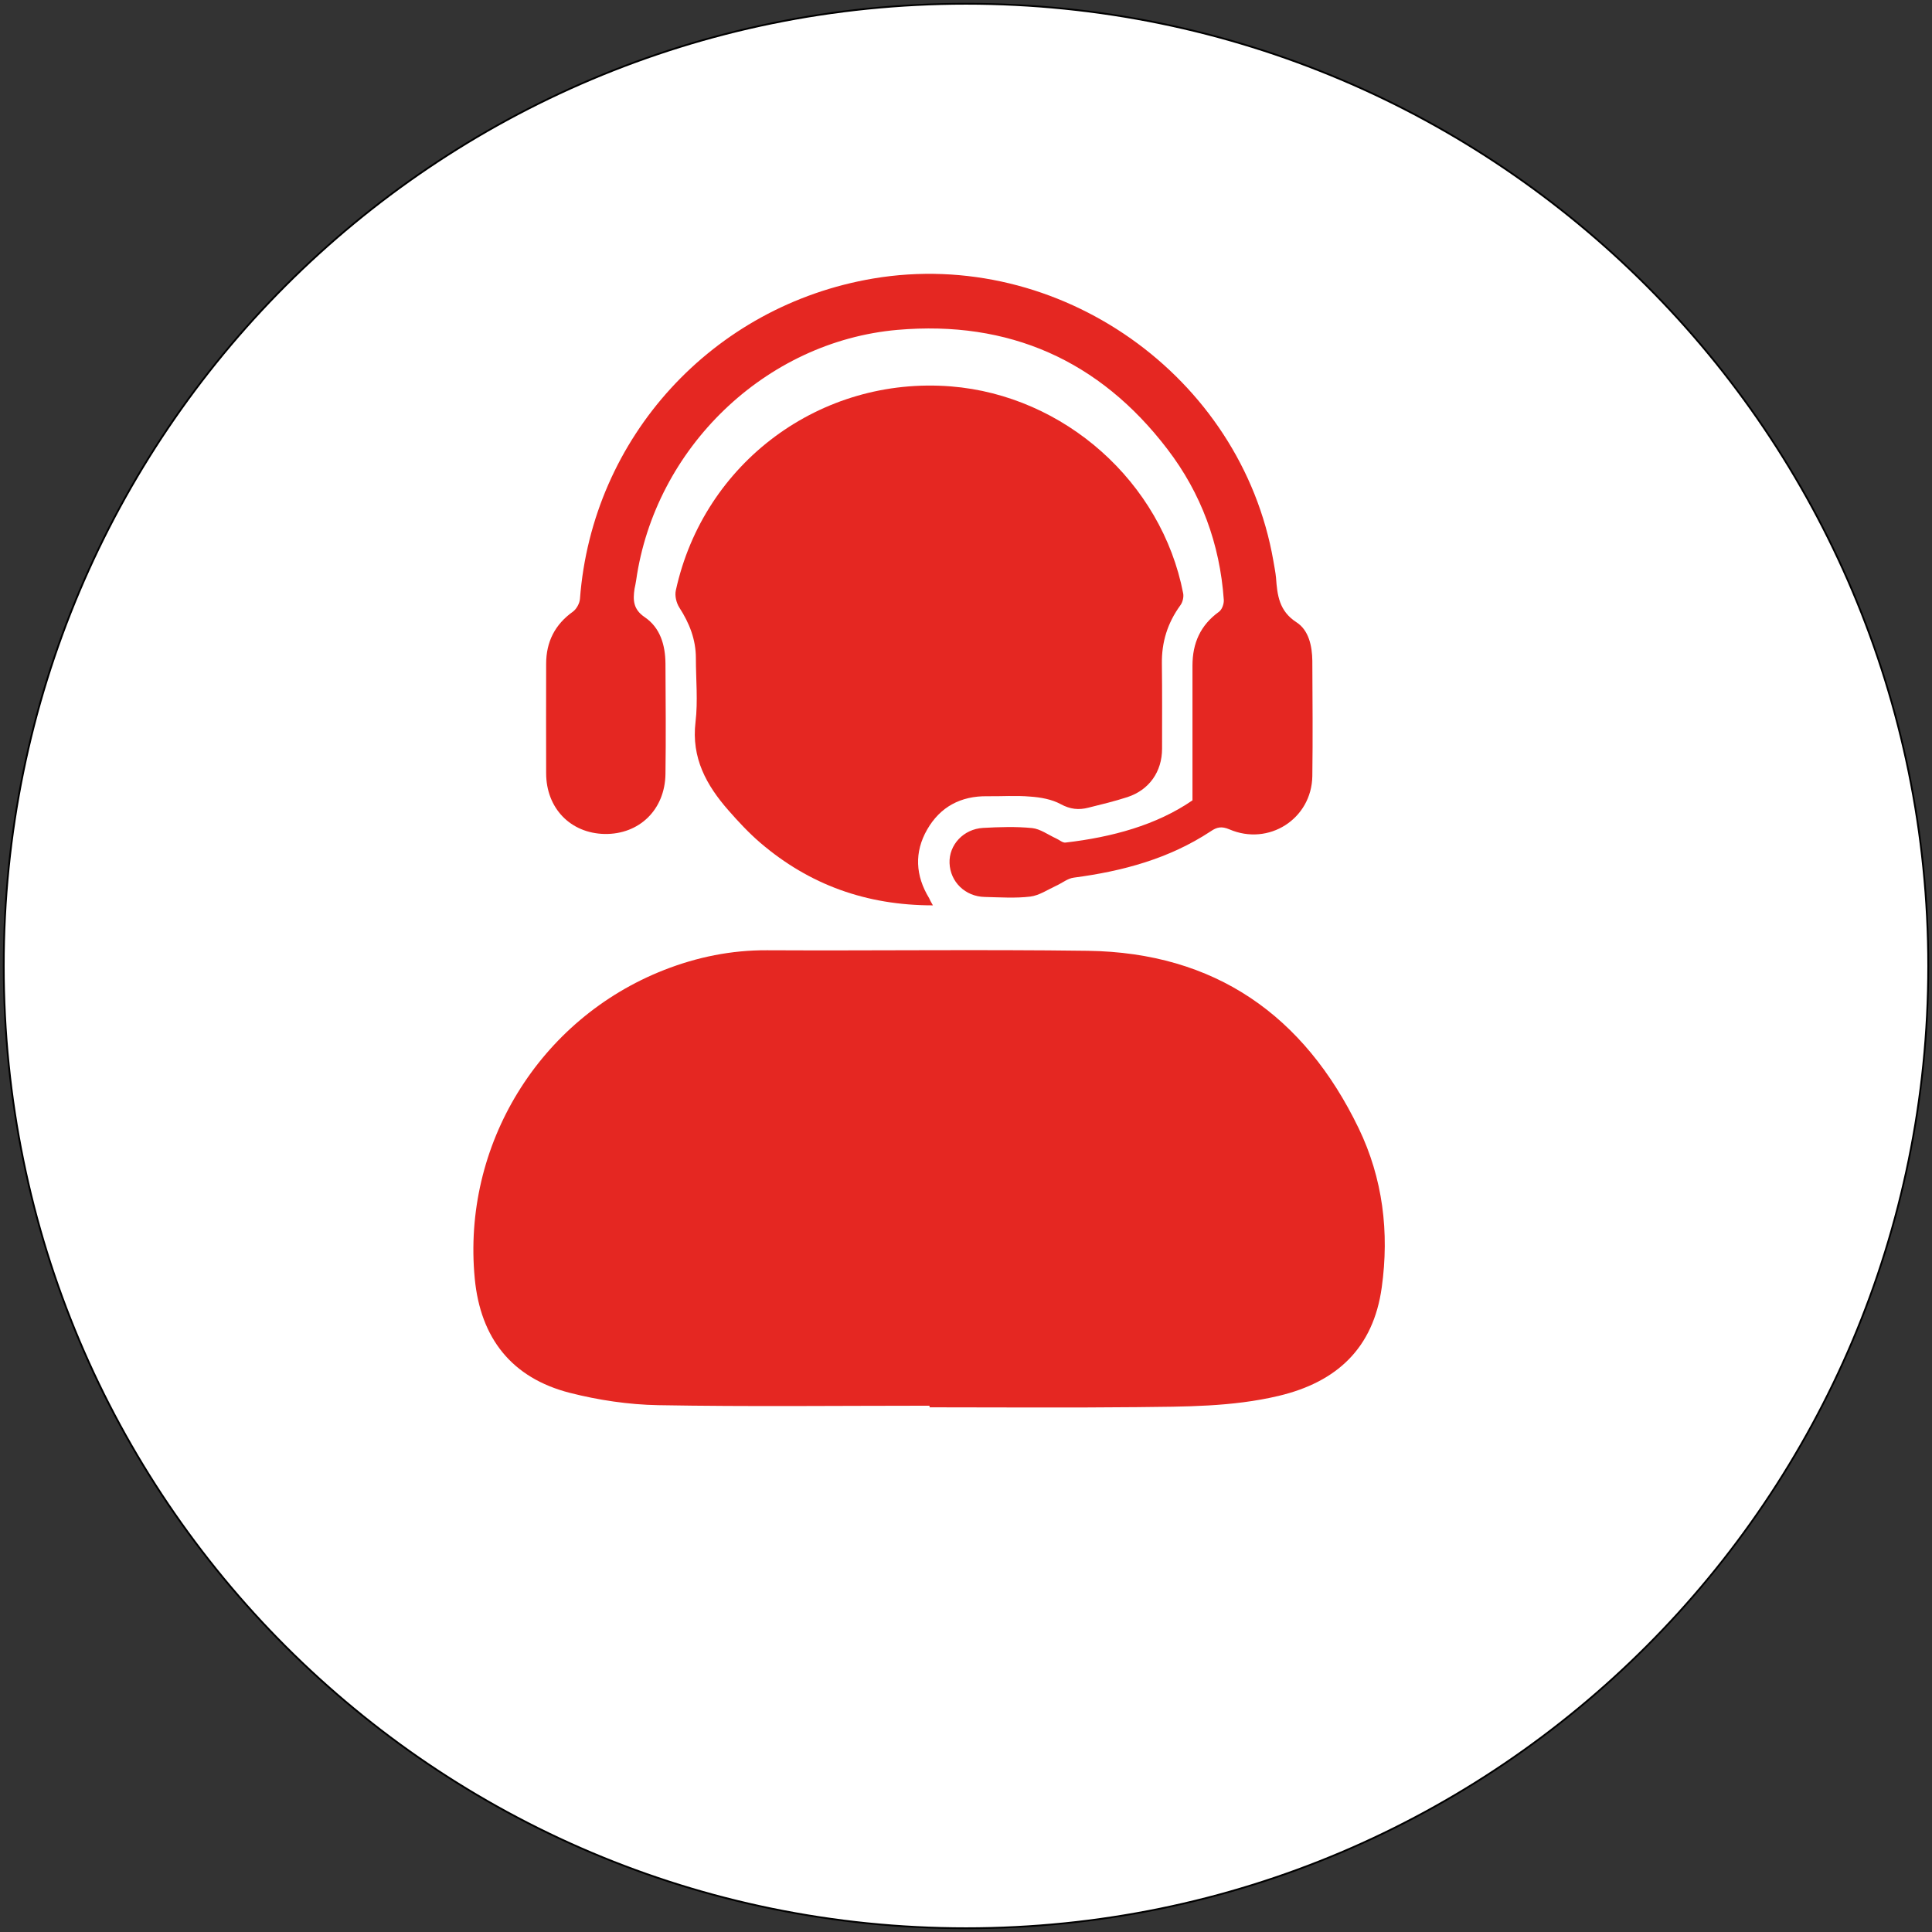
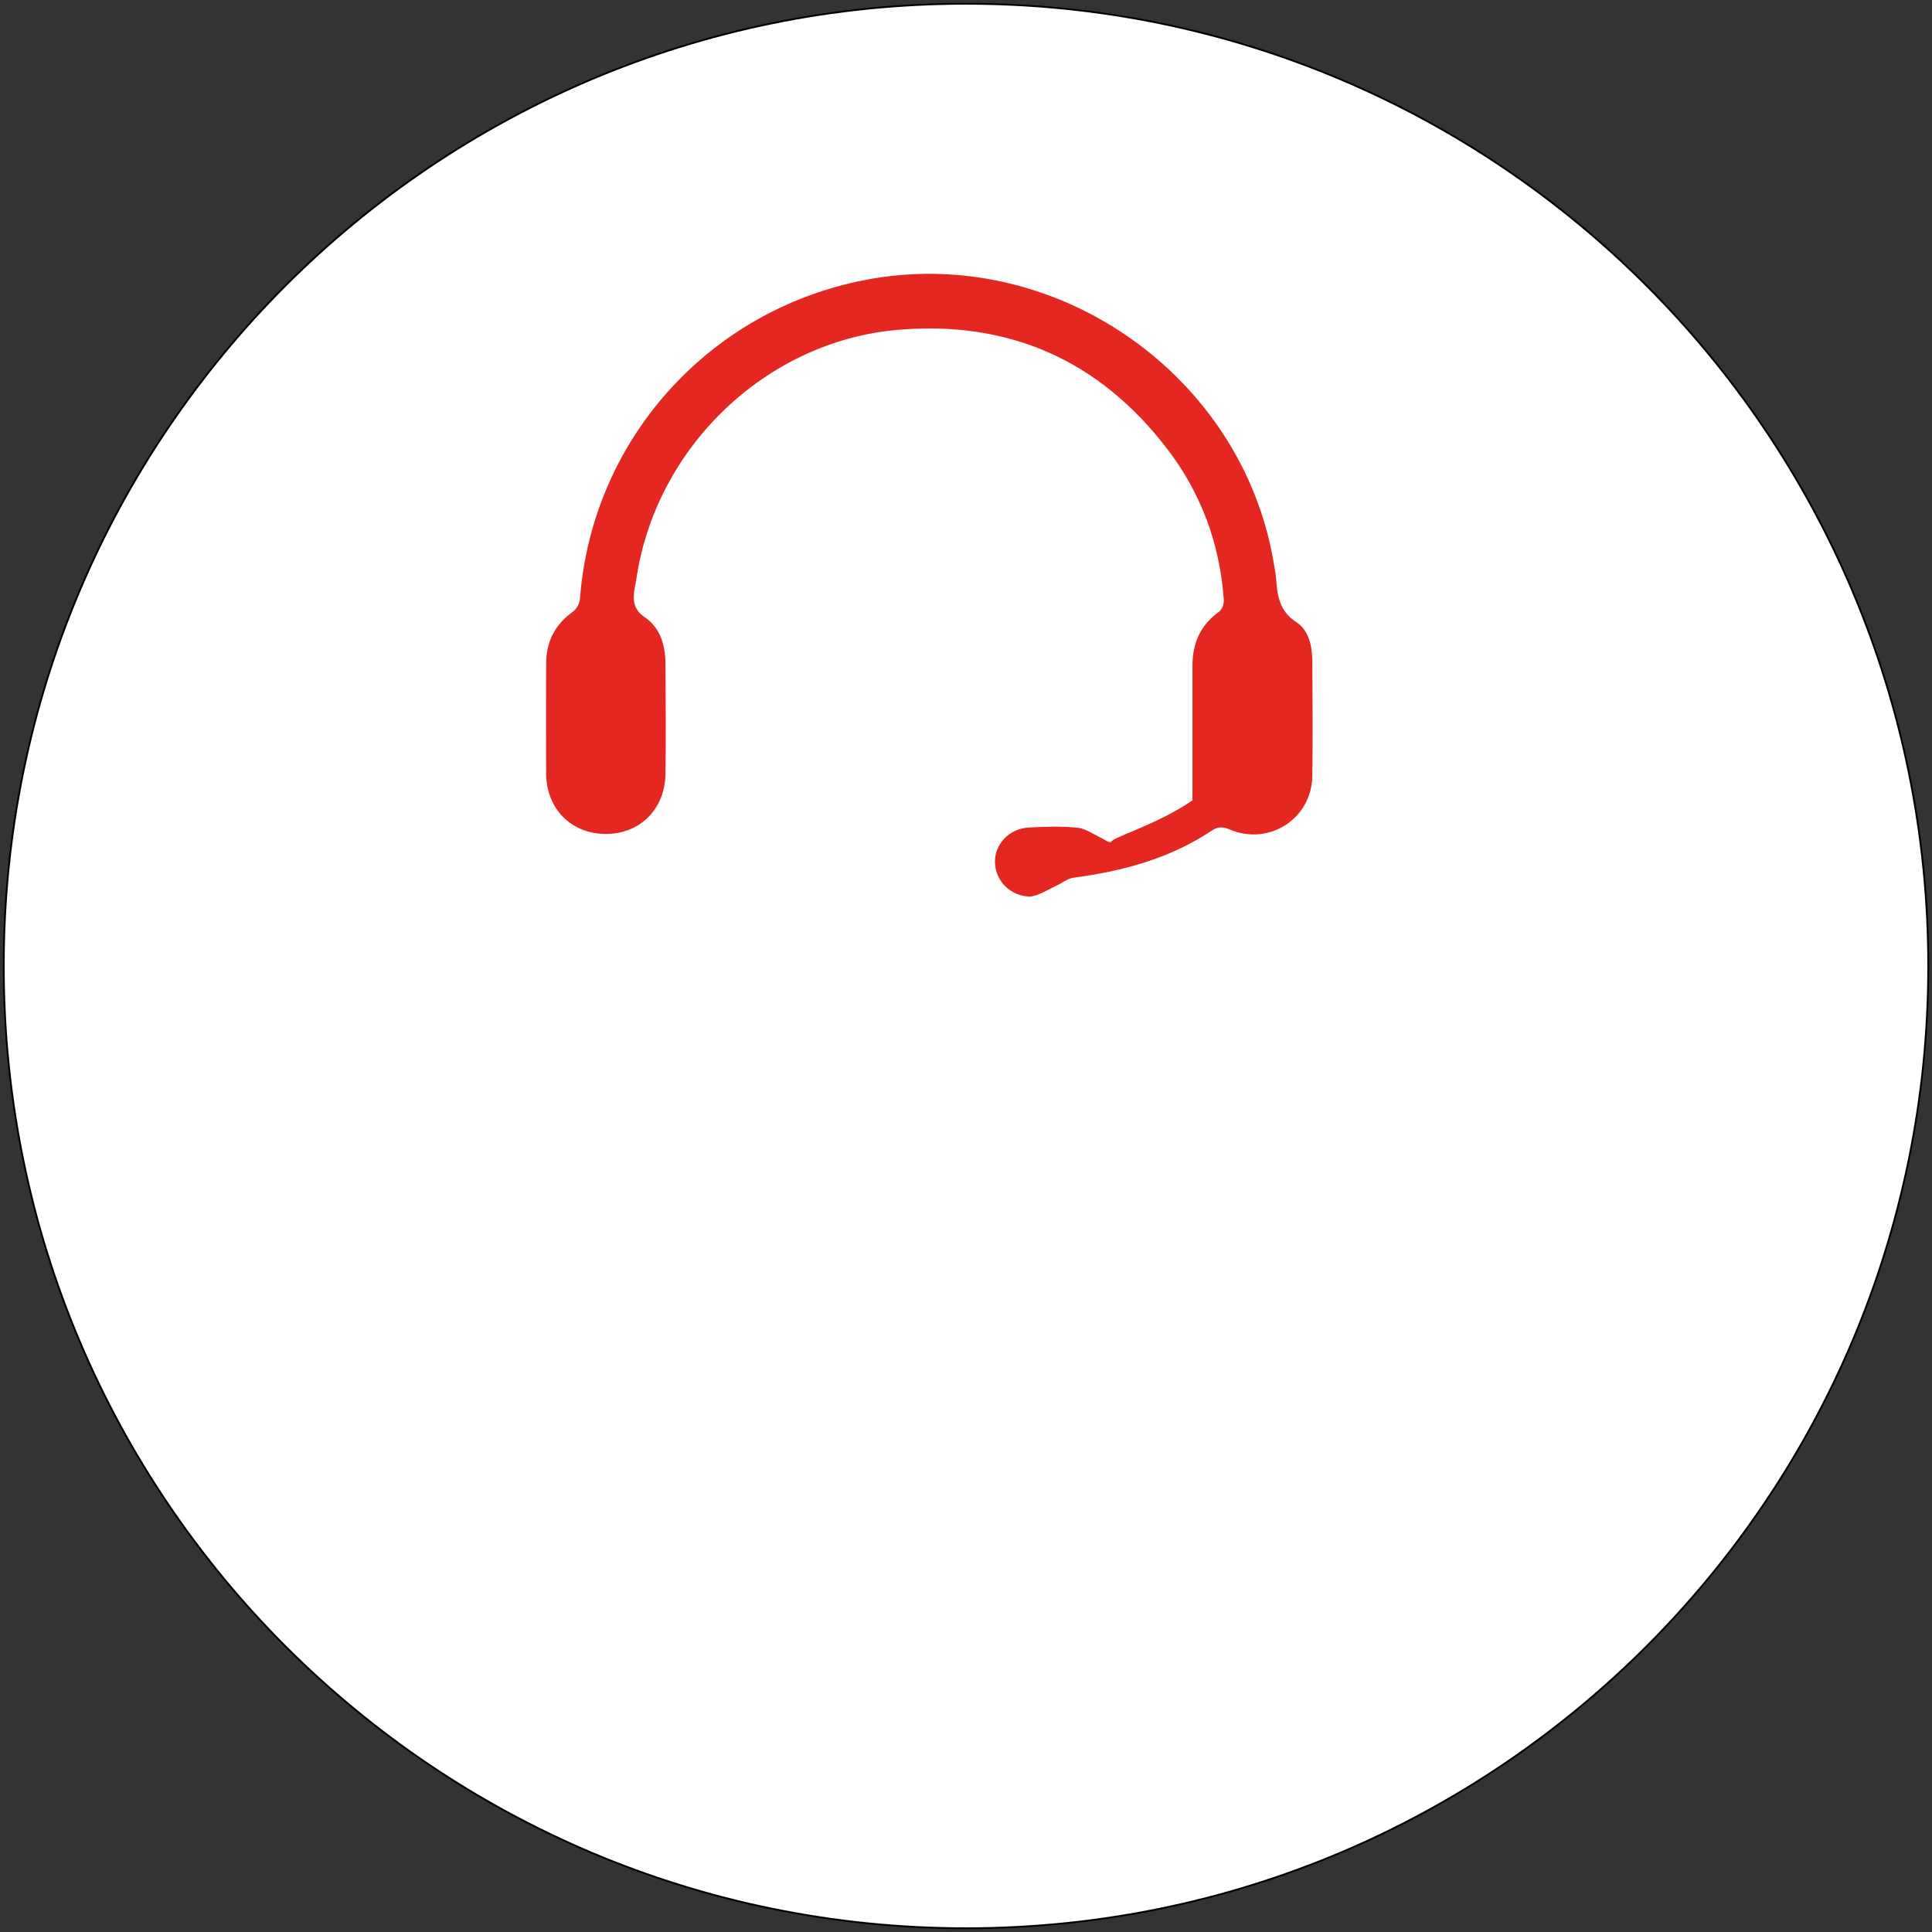
<svg xmlns="http://www.w3.org/2000/svg" id="Camada_1" x="0px" y="0px" viewBox="0 0 1080 1080" style="enable-background:new 0 0 1080 1080;" xml:space="preserve">
  <rect x="0" y="0" width="1080" height="1080" fill="#333333" stroke="none" />
  <style type="text/css">	.st0{fill:#FFFFFF;stroke:#000000;stroke-miterlimit:10;}	.st1{fill:#E52722;}</style>
  <path class="st0" d="M540,1077.9L540,1077.9C242.9,1077.9,2.1,837.1,2.1,540l0,0C2.1,242.9,242.9,2.1,540,2.1l0,0 c297.1,0,537.9,240.8,537.9,537.9l0,0C1077.9,837.1,837.1,1077.9,540,1077.9z" />
  <g>
-     <path class="st1" d="M519.6,785.8c-50.6,0-101.2,0.6-151.7-0.3c-16.5-0.3-33.3-2.8-49.4-6.9c-32.4-8.3-49.9-30.5-53.1-63.8  c-7.2-74.6,36-145.2,105.9-172.6c18.4-7.2,37.5-11.1,57.5-11c59.7,0.3,119.5-0.5,179.2,0.3c71.2,1,121,36.1,151.5,99.2  c13.5,28,17.2,58.1,12.9,89c-4.7,34-25.2,52.9-57.6,60.6c-26.1,6.2-52.6,6-79.1,6.3c-38.7,0.4-77.4,0.1-116,0.1  C519.6,786.4,519.6,786.1,519.6,785.8z" />
-     <path class="st1" d="M521.5,506.1c-37.4,0-69.1-11.6-96.4-34.9c-6.4-5.5-12.2-11.7-17.8-18.1c-12.4-14.1-20.9-29.4-18.5-49.5  c1.4-11.7,0.2-23.8,0.2-35.7c0-10.4-3.6-19.5-9.2-28.2c-1.7-2.6-2.7-6.7-2-9.7c15.6-71.5,81-119.8,153.8-114  c63.4,5.1,117.8,53.5,129.8,115.7c0.4,2.1-0.3,5-1.6,6.7c-7.1,9.8-10.5,20.5-10.3,32.7c0.2,15.8,0.1,31.6,0.1,47.4  c0,12.9-7.2,23.1-19.4,27.1c-7.1,2.3-14.5,4.1-21.8,5.9c-5.4,1.4-10.2,0.9-15.5-2c-5-2.7-11.2-3.8-17-4.2c-8-0.7-16-0.1-24-0.2  c-14.8-0.2-26.3,5.9-33.6,18.6s-6.6,25.8,1.1,38.4C519.8,503.1,520.3,504,521.5,506.1z" />
-     <path class="st1" d="M666.6,447.4c0-10.4,0-18.8,0-27.2c0-16,0-32,0-48.1c0-12.5,4.4-22.6,14.8-30.1c1.7-1.2,2.9-4.5,2.7-6.8  c-2.2-31.1-12.6-59.4-31.5-84.1c-38-49.8-88.8-72.1-150.9-66.7c-74,6.5-135.6,66.2-146.1,140.1c-0.2,1.6-0.6,3.1-0.9,4.7  c-0.9,6.2-0.8,11.4,5.7,15.8c8.7,5.9,11.5,15.6,11.6,25.9c0.1,20.6,0.3,41.2,0,61.8c-0.3,20-14.7,33.8-34,33.5  c-19.1-0.4-32.7-14.4-32.7-34c-0.1-20.4,0-40.7,0-61.1c0-12.3,4.9-22,15-29.2c2-1.5,3.7-4.6,3.9-7.1  c6.8-90.3,74.1-163.9,163.9-179.1c103.8-17.5,205.7,54.4,223.7,157.7c0.5,3.1,1.2,6.3,1.5,9.5c0.7,9.8,1.7,18.7,11.5,25  c6.8,4.4,8.7,13.2,8.8,21.5c0.1,21.5,0.3,43,0,64.5c-0.4,23.9-24.4,39.2-46.4,29.7c-4.3-1.8-6.9-1.3-10.4,1.1  c-23.2,15.3-49.2,22.3-76.5,25.9c-3.4,0.4-6.5,3-9.8,4.5c-4.8,2.2-9.6,5.5-14.6,6.1c-8.3,1-16.9,0.4-25.4,0.2  c-10.9-0.2-19.3-8.4-19.7-18.9c-0.4-10.2,7.8-19.1,18.8-19.7c9.1-0.5,18.4-0.8,27.4,0.1c4.6,0.5,9,3.8,13.4,5.8  c1.8,0.8,3.6,2.5,5.2,2.3C621.5,468,646.4,461.3,666.6,447.4z" />
+     <path class="st1" d="M666.6,447.4c0-10.4,0-18.8,0-27.2c0-16,0-32,0-48.1c0-12.5,4.4-22.6,14.8-30.1c1.7-1.2,2.9-4.5,2.7-6.8  c-2.2-31.1-12.6-59.4-31.5-84.1c-38-49.8-88.8-72.1-150.9-66.7c-74,6.5-135.6,66.2-146.1,140.1c-0.2,1.6-0.6,3.1-0.9,4.7  c-0.9,6.2-0.8,11.4,5.7,15.8c8.7,5.9,11.5,15.6,11.6,25.9c0.1,20.6,0.3,41.2,0,61.8c-0.3,20-14.7,33.8-34,33.5  c-19.1-0.4-32.7-14.4-32.7-34c-0.1-20.4,0-40.7,0-61.1c0-12.3,4.9-22,15-29.2c2-1.5,3.7-4.6,3.9-7.1  c6.8-90.3,74.1-163.9,163.9-179.1c103.8-17.5,205.7,54.4,223.7,157.7c0.5,3.1,1.2,6.3,1.5,9.5c0.7,9.8,1.7,18.7,11.5,25  c6.8,4.4,8.7,13.2,8.8,21.5c0.1,21.5,0.3,43,0,64.5c-0.4,23.9-24.4,39.2-46.4,29.7c-4.3-1.8-6.9-1.3-10.4,1.1  c-23.2,15.3-49.2,22.3-76.5,25.9c-3.4,0.4-6.5,3-9.8,4.5c-4.8,2.2-9.6,5.5-14.6,6.1c-10.9-0.2-19.3-8.4-19.7-18.9c-0.4-10.2,7.8-19.1,18.8-19.7c9.1-0.5,18.4-0.8,27.4,0.1c4.6,0.5,9,3.8,13.4,5.8  c1.8,0.8,3.6,2.5,5.2,2.3C621.5,468,646.4,461.3,666.6,447.4z" />
  </g>
</svg>